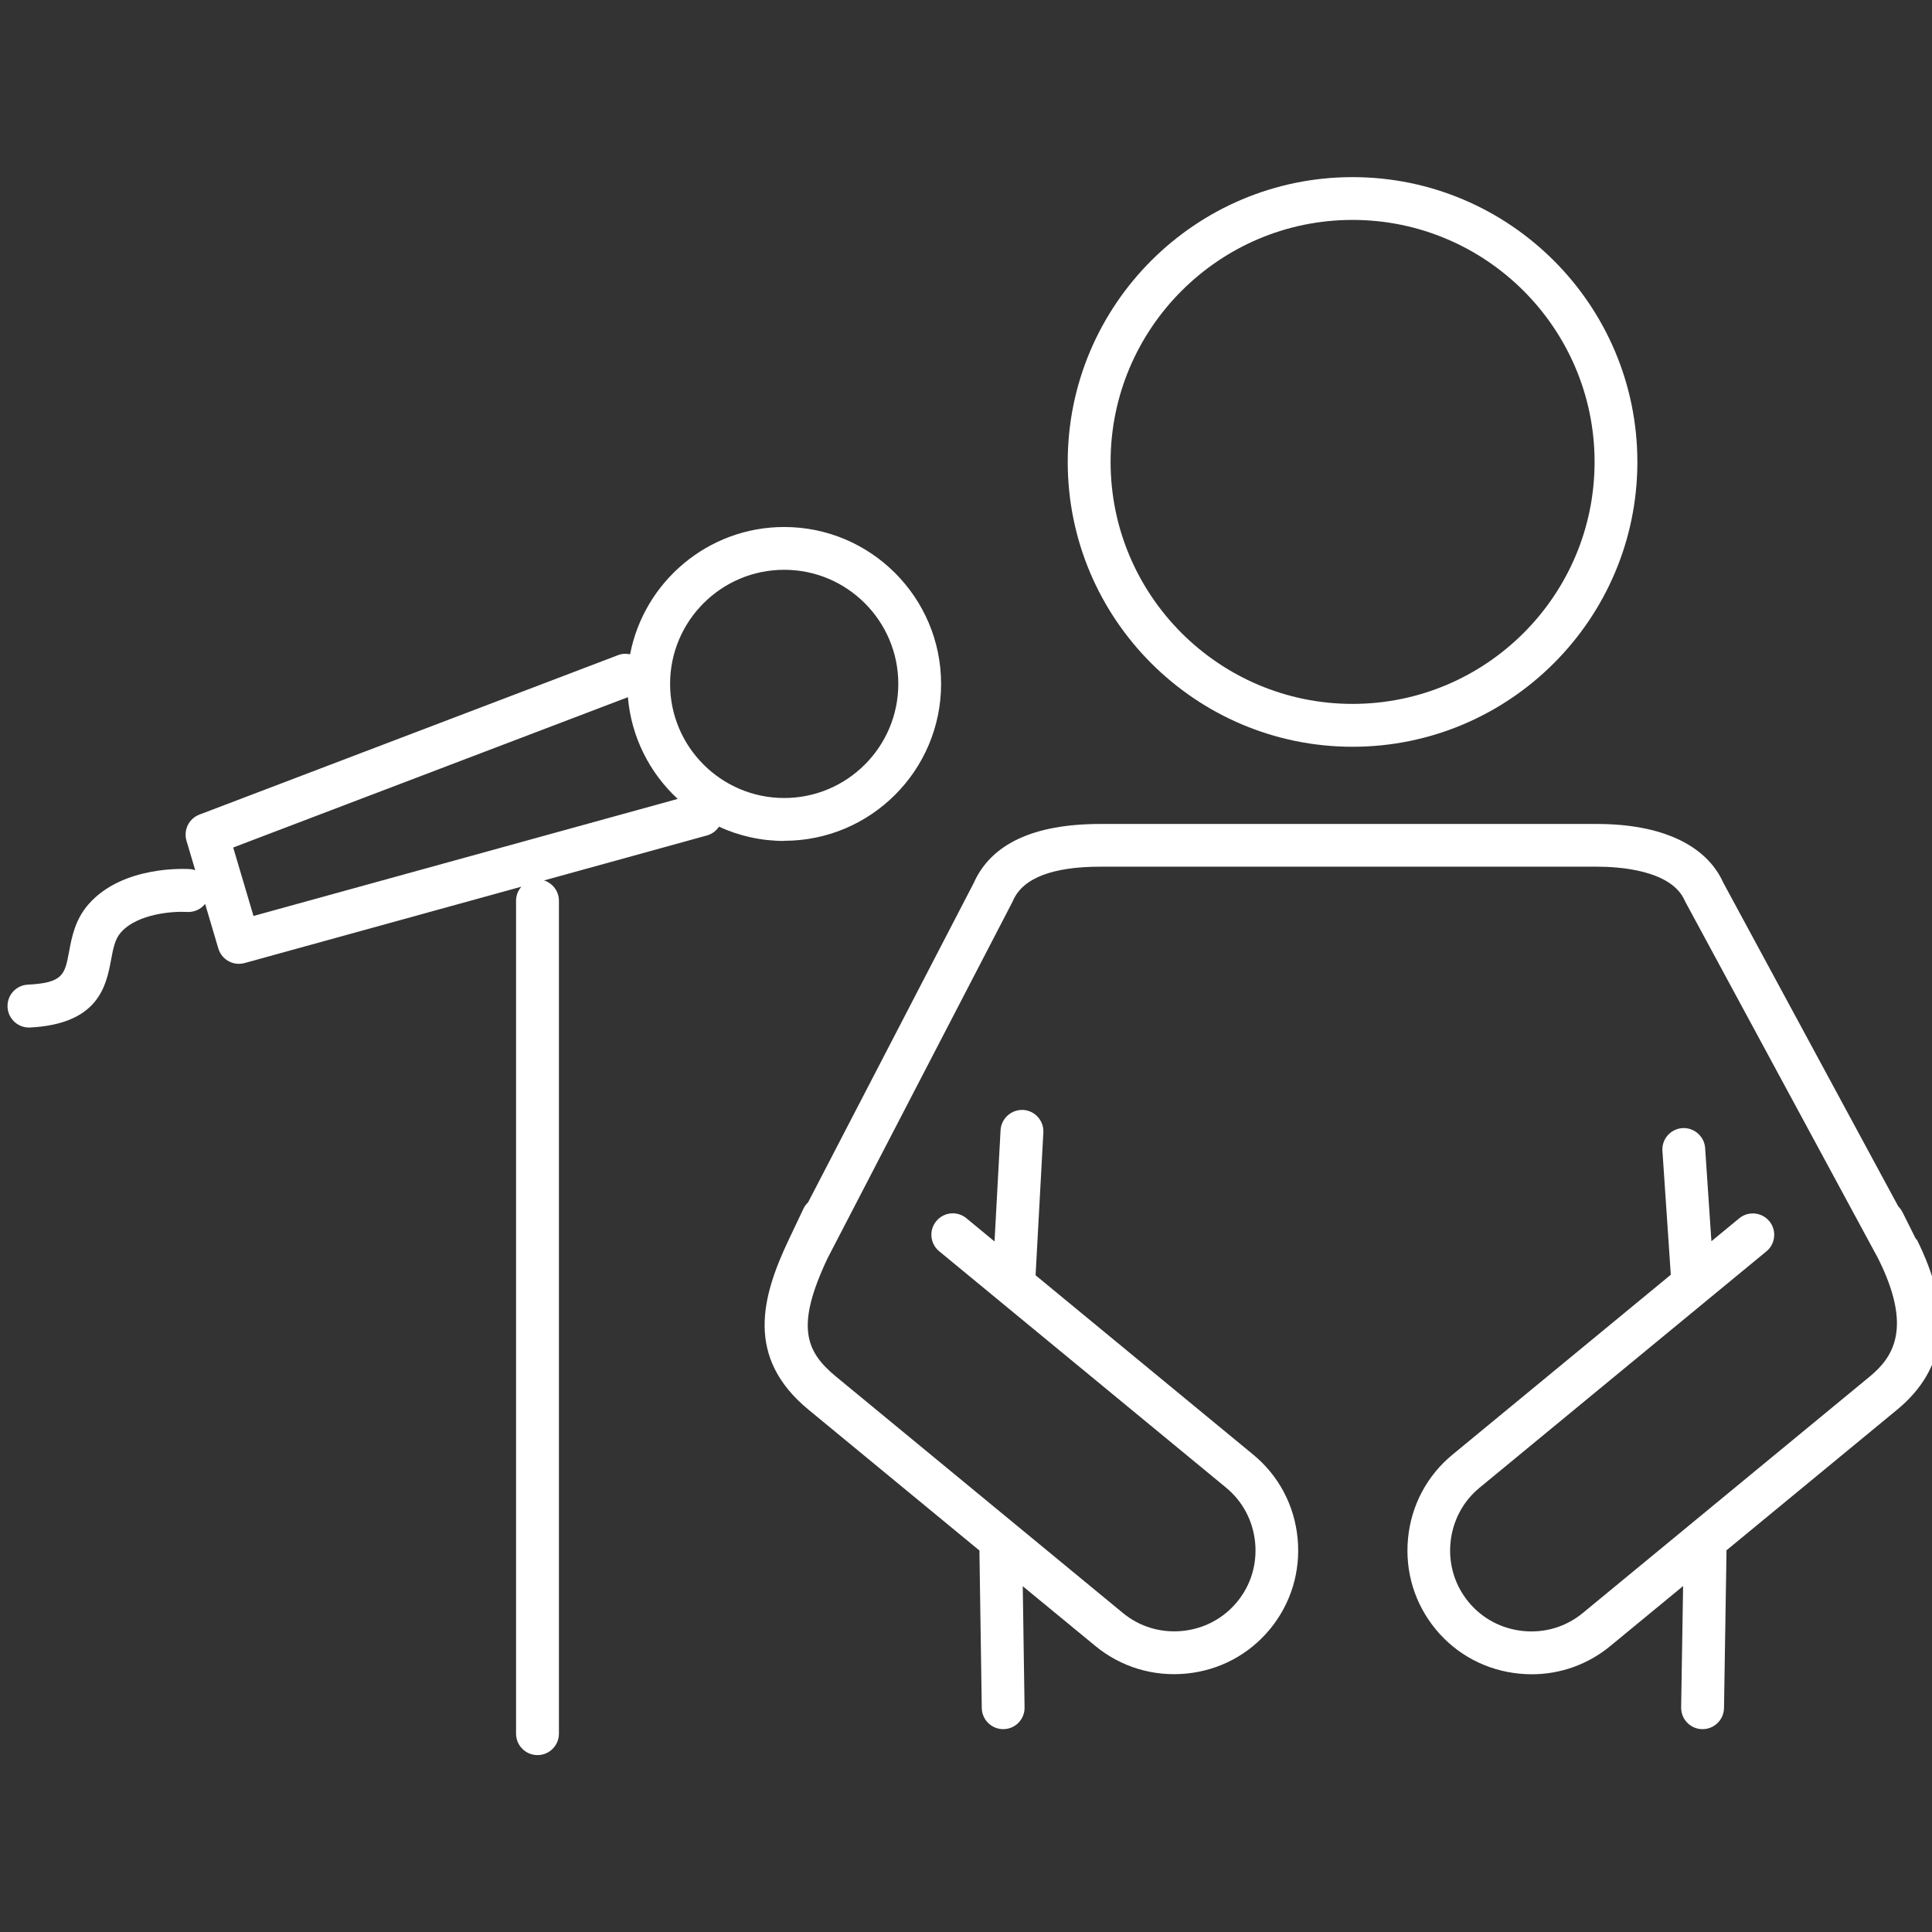
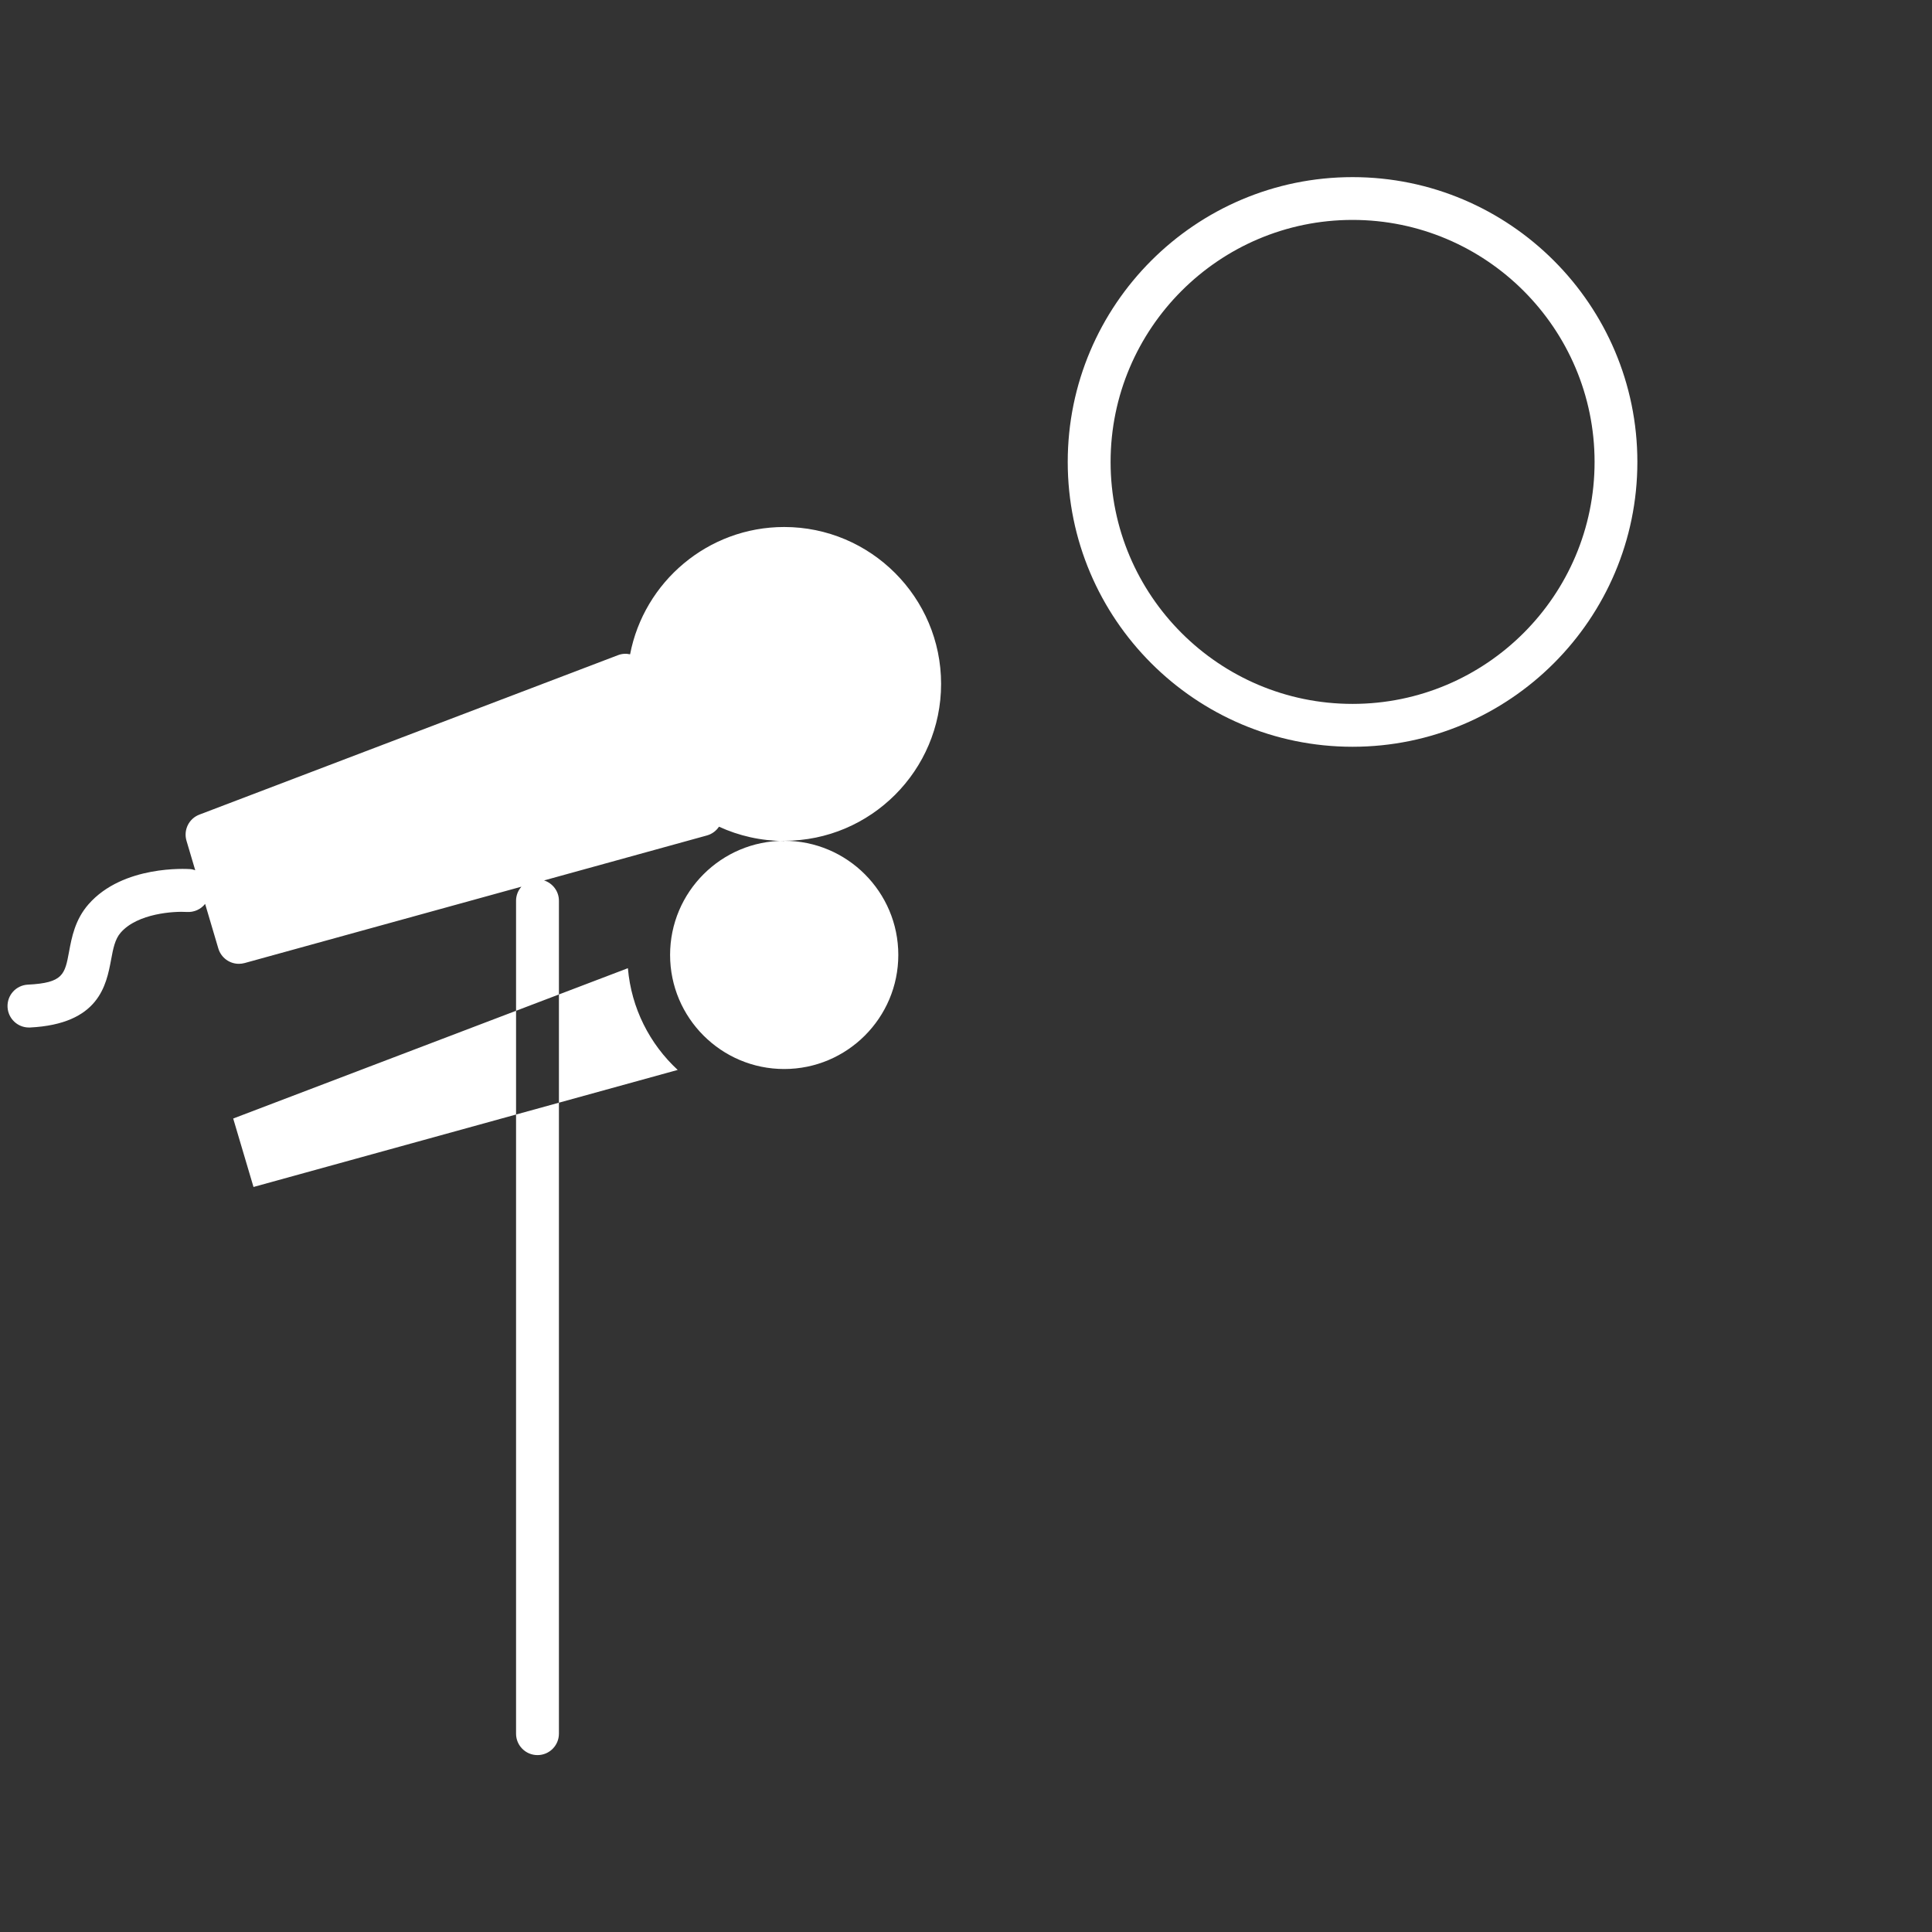
<svg xmlns="http://www.w3.org/2000/svg" id="_デザイン" viewBox="0 0 256 256">
  <rect x="0" y="0" width="256" height="256" fill="#333333" stroke="none" />
  <defs>
    <style>.cls-1{fill:#fff;stroke-width:0px;}</style>
  </defs>
  <path class="cls-1" d="m179.22,98.95c20.81,0,37.74-16.93,37.74-37.74s-16.93-37.74-37.74-37.74-37.74,16.93-37.74,37.74,16.93,37.74,37.74,37.74Zm0-69.81c17.68,0,32.07,14.38,32.07,32.07s-14.38,32.06-32.07,32.06-32.06-14.38-32.06-32.06,14.38-32.07,32.06-32.07Z" />
-   <path class="cls-1" d="m253.89,164.22l-1.8-3.6c-.15-.29-.34-.55-.56-.77l-23.18-42.88c-2.26-5.03-8.21-7.79-16.76-7.79h-65.79c-8.82,0-14.46,2.63-16.77,7.81l-21.95,42.32c-.25.24-.46.52-.62.85l-1.94,4.09s0,0,0,0c-3.61,7.61-5.8,15.61,2.61,22.54l22.66,18.67c0,.05-.01.1-.01.15l.31,20.71c.02,1.55,1.29,2.8,2.84,2.8h.04c1.57-.02,2.82-1.31,2.79-2.88l-.24-16.06,9.62,7.92c3.38,2.78,7.65,4.08,12.03,3.66,4.38-.42,8.32-2.51,11.11-5.89,2.78-3.38,4.08-7.65,3.66-12.03-.42-4.38-2.51-8.32-5.89-11.1l-28.83-23.76,1.03-18.92c.08-1.56-1.12-2.9-2.68-2.99-1.55-.07-2.9,1.12-2.99,2.68l-.8,14.75-3.73-3.08c-1.21-1-3-.82-3.99.39-1,1.21-.82,3,.39,3.99l38.01,31.32c2.21,1.82,3.57,4.4,3.85,7.27.28,2.87-.57,5.67-2.39,7.87-1.82,2.21-4.4,3.57-7.27,3.85-2.87.28-5.67-.57-7.87-2.39l-38.01-31.32c-4.07-3.35-5.36-6.7-1.11-15.68l24.49-47.21c.03-.06.06-.11.08-.17,1.3-2.99,5.21-4.5,11.61-4.5h65.79c2.9,0,9.84.44,11.61,4.5.03.07.07.15.11.22l25.52,47.21c4.58,9.18,2,13.06-1.13,15.64l-38.01,31.32c-2.21,1.82-5,2.67-7.87,2.39-2.87-.28-5.45-1.64-7.27-3.85-1.82-2.21-2.67-5-2.39-7.87.28-2.87,1.64-5.45,3.85-7.27l38.01-31.32c1.21-1,1.38-2.79.39-3.99-1-1.21-2.79-1.38-3.99-.39l-3.69,3.04-.83-12.35c-.11-1.56-1.46-2.73-3.02-2.64-1.56.11-2.75,1.46-2.64,3.02l1.11,16.41-28.93,23.84c-3.38,2.78-5.47,6.73-5.89,11.1-.42,4.38.88,8.65,3.66,12.03,2.78,3.38,6.73,5.47,11.11,5.89.54.05,1.08.08,1.62.08,3.8,0,7.45-1.3,10.41-3.74l9.65-7.95-.26,16.08c-.02,1.57,1.22,2.86,2.79,2.88h.05c1.55,0,2.81-1.24,2.84-2.79l.33-20.71c0-.06-.01-.12-.02-.18l22.63-18.65c6.61-5.45,7.46-12.84,2.58-22.6Z" />
-   <path class="cls-1" d="m103.91,111.41c11.47,0,20.79-9.33,20.79-20.79s-9.33-20.79-20.79-20.79c-10.12,0-18.58,7.28-20.42,16.87-.52-.12-1.08-.09-1.62.12l-55.45,21.12c-1.39.53-2.13,2.03-1.71,3.46l1.16,3.91c-.23-.08-.46-.14-.71-.15-.36-.02-8.85-.57-13.43,4.66-1.79,2.04-2.23,4.4-2.58,6.29-.56,3-.77,4.13-5.46,4.36-1.57.08-2.77,1.41-2.69,2.98.08,1.52,1.33,2.7,2.83,2.7.05,0,.1,0,.14,0,9.15-.46,10.11-5.59,10.75-8.98.27-1.46.51-2.73,1.28-3.6,2.24-2.56,7.08-2.84,8.76-2.73.97.06,1.86-.36,2.42-1.07l1.75,5.91c.37,1.23,1.49,2.03,2.72,2.03.25,0,.5-.03.76-.1l36.68-10.12c-.44.5-.71,1.15-.71,1.86v110.37c0,1.57,1.27,2.84,2.84,2.84s2.84-1.27,2.84-2.84v-110.37c0-1.26-.83-2.32-1.97-2.69l21.59-5.96c.68-.19,1.23-.62,1.59-1.16,2.63,1.21,5.56,1.89,8.65,1.89Zm0-35.91c8.34,0,15.12,6.78,15.12,15.12s-6.78,15.12-15.12,15.12-15.12-6.78-15.12-15.12,6.78-15.12,15.12-15.12Zm-70.32,45.87l-2.69-9.07,52.3-19.92c.45,5.31,2.9,10.06,6.6,13.48l-56.21,15.51Z" />
+   <path class="cls-1" d="m103.91,111.41c11.47,0,20.79-9.33,20.79-20.79s-9.33-20.79-20.79-20.79c-10.12,0-18.58,7.28-20.42,16.87-.52-.12-1.08-.09-1.62.12l-55.45,21.12c-1.39.53-2.13,2.03-1.71,3.46l1.16,3.91c-.23-.08-.46-.14-.71-.15-.36-.02-8.85-.57-13.43,4.66-1.79,2.04-2.23,4.4-2.58,6.29-.56,3-.77,4.13-5.46,4.36-1.57.08-2.77,1.41-2.69,2.98.08,1.52,1.33,2.7,2.83,2.7.05,0,.1,0,.14,0,9.15-.46,10.11-5.59,10.75-8.98.27-1.46.51-2.73,1.28-3.6,2.24-2.56,7.08-2.84,8.76-2.73.97.06,1.86-.36,2.42-1.07l1.75,5.91c.37,1.23,1.49,2.03,2.72,2.03.25,0,.5-.03.76-.1l36.68-10.12c-.44.5-.71,1.15-.71,1.86v110.37c0,1.57,1.27,2.84,2.84,2.84s2.84-1.27,2.84-2.84v-110.37c0-1.26-.83-2.32-1.97-2.69l21.59-5.96c.68-.19,1.23-.62,1.59-1.16,2.63,1.21,5.56,1.89,8.65,1.89Zc8.34,0,15.12,6.78,15.12,15.12s-6.78,15.12-15.12,15.12-15.12-6.78-15.12-15.12,6.78-15.12,15.12-15.12Zm-70.32,45.87l-2.69-9.07,52.3-19.92c.45,5.31,2.9,10.06,6.6,13.48l-56.21,15.51Z" />
</svg>